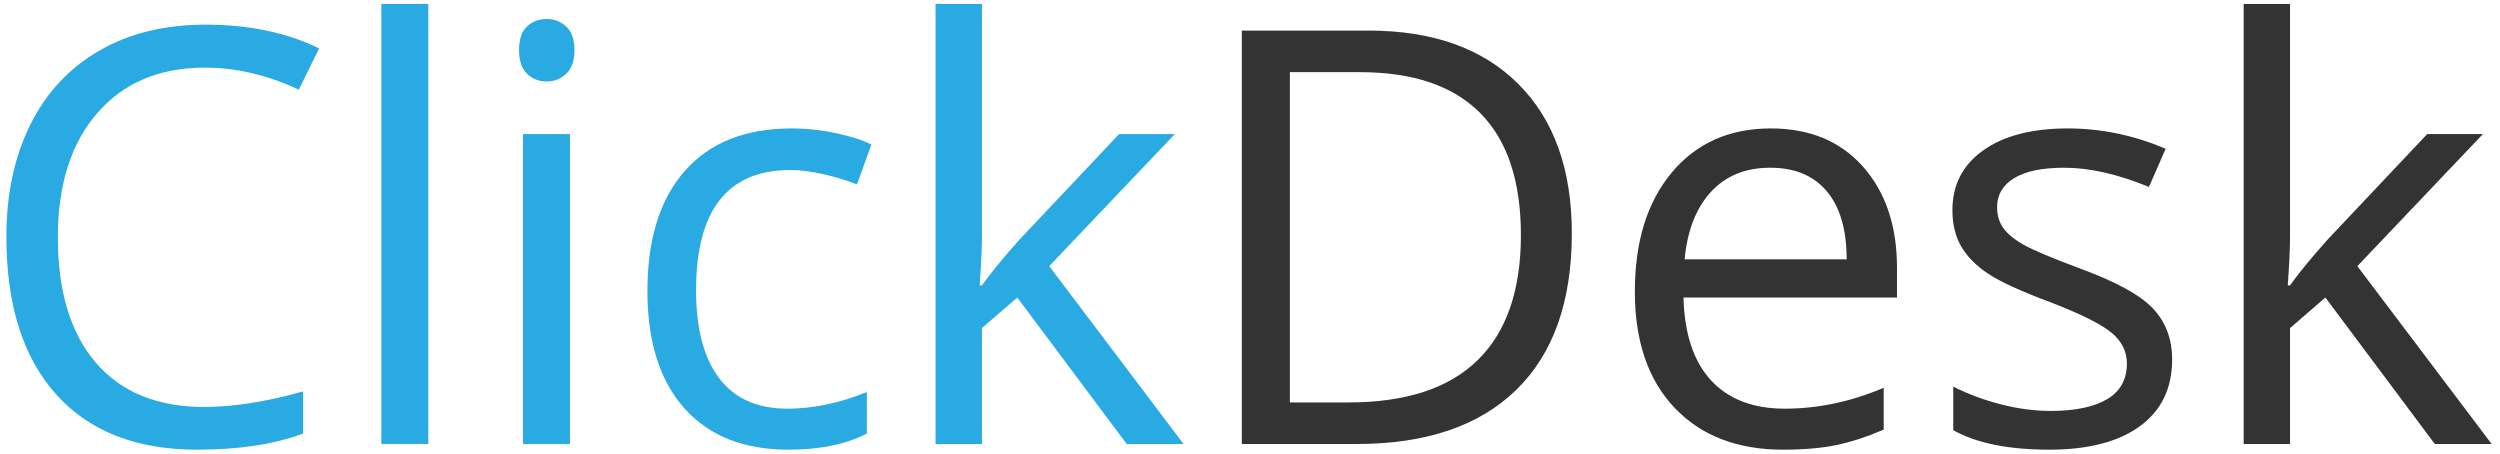
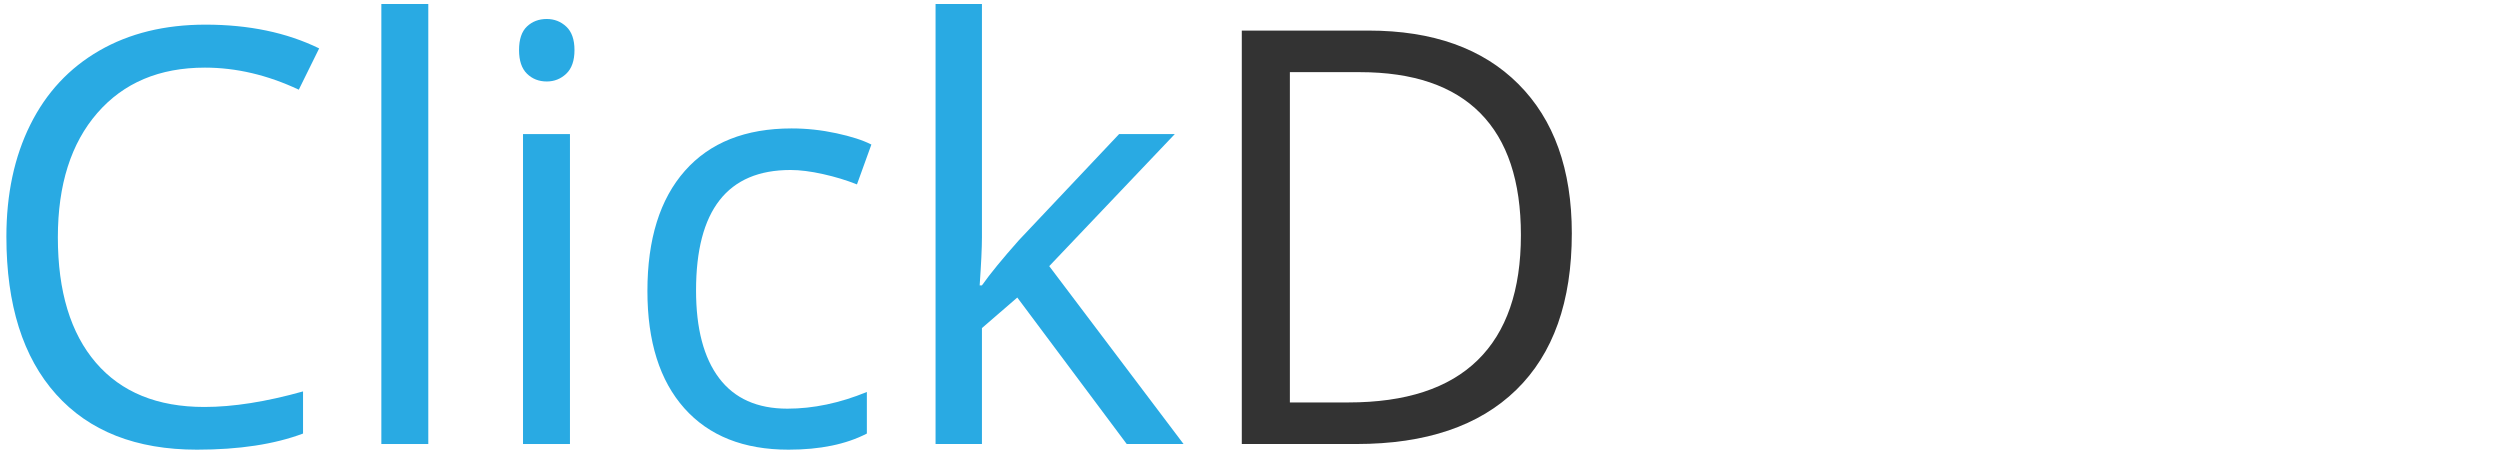
<svg xmlns="http://www.w3.org/2000/svg" width="259px" height="47px" viewBox="0 0 259 47">
  <title>Group 85</title>
  <desc>Created with Sketch.</desc>
  <g id="Blog-+-Icons" stroke="none" stroke-width="1" fill="none" fill-rule="evenodd">
    <g id="Group-85">
      <path d="M21.229,7.006 C16.521,7.006 12.806,8.573 10.081,11.708 C7.356,14.843 5.994,19.135 5.994,24.584 C5.994,30.189 7.308,34.52 9.935,37.577 C12.562,40.634 16.307,42.162 21.17,42.162 C24.158,42.162 27.566,41.625 31.395,40.551 L31.395,44.916 C28.426,46.029 24.764,46.586 20.408,46.586 C14.1,46.586 9.231,44.672 5.804,40.844 C2.376,37.016 0.662,31.576 0.662,24.525 C0.662,20.111 1.487,16.244 3.138,12.924 C4.788,9.603 7.171,7.045 10.286,5.248 C13.401,3.451 17.068,2.553 21.287,2.553 C25.779,2.553 29.705,3.373 33.064,5.014 L30.955,9.291 C27.713,7.768 24.471,7.006 21.229,7.006 Z" id="Path" fill="#29AAE3" />
      <polygon id="Path" fill="#29AAE3" points="44.371 46 39.508 46 39.508 0.414 44.371 0.414" />
      <polygon id="Path" fill="#29AAE3" points="59.047 46 54.184 46 54.184 13.891 59.047 13.891" />
      <path d="M53.773,5.189 C53.773,4.076 54.047,3.261 54.594,2.743 C55.141,2.226 55.824,1.967 56.645,1.967 C57.426,1.967 58.1,2.23 58.666,2.758 C59.232,3.285 59.516,4.096 59.516,5.189 C59.516,6.283 59.232,7.099 58.666,7.636 C58.1,8.173 57.426,8.441 56.645,8.441 C55.824,8.441 55.141,8.173 54.594,7.636 C54.047,7.099 53.773,6.283 53.773,5.189 Z" id="Path" fill="#29AAE3" />
      <path d="M81.691,46.586 C77.043,46.586 73.444,45.155 70.896,42.294 C68.347,39.433 67.072,35.385 67.072,30.15 C67.072,24.779 68.366,20.629 70.954,17.699 C73.542,14.77 77.228,13.305 82.014,13.305 C83.557,13.305 85.1,13.471 86.643,13.803 C88.186,14.135 89.396,14.525 90.275,14.975 L88.781,19.105 C87.707,18.676 86.535,18.319 85.266,18.036 C83.996,17.753 82.873,17.611 81.896,17.611 C75.373,17.611 72.111,21.771 72.111,30.092 C72.111,34.037 72.907,37.064 74.499,39.174 C76.091,41.283 78.449,42.338 81.574,42.338 C84.25,42.338 86.994,41.762 89.807,40.609 L89.807,44.916 C87.658,46.029 84.953,46.586 81.691,46.586 Z" id="Path" fill="#29AAE3" />
      <path d="M101.729,29.564 C102.568,28.373 103.848,26.811 105.566,24.877 L115.938,13.891 L121.709,13.891 L108.701,27.572 L122.617,46 L116.729,46 L105.391,30.824 L101.729,33.988 L101.729,46 L96.924,46 L96.924,0.414 L101.729,0.414 L101.729,24.584 C101.729,25.658 101.65,27.318 101.494,29.564 L101.729,29.564 Z" id="Path" fill="#29AAE3" />
      <path d="M162.84,24.174 C162.84,31.244 160.921,36.649 157.083,40.39 C153.245,44.13 147.723,46 140.516,46 L128.65,46 L128.65,3.168 L141.775,3.168 C148.436,3.168 153.611,5.014 157.303,8.705 C160.994,12.397 162.84,17.553 162.84,24.174 Z M157.566,24.35 C157.566,18.764 156.165,14.555 153.362,11.723 C150.56,8.891 146.395,7.475 140.867,7.475 L133.631,7.475 L133.631,41.693 L139.695,41.693 C145.633,41.693 150.096,40.233 153.084,37.313 C156.072,34.394 157.566,30.072 157.566,24.35 Z" id="Combined-Shape" fill="#333333" />
-       <path d="M184.723,46.586 C179.977,46.586 176.231,45.141 173.487,42.25 C170.743,39.359 169.371,35.346 169.371,30.209 C169.371,25.033 170.645,20.922 173.194,17.875 C175.743,14.828 179.166,13.305 183.463,13.305 C187.486,13.305 190.67,14.628 193.014,17.274 C195.357,19.921 196.529,23.412 196.529,27.748 L196.529,30.824 L174.41,30.824 C174.508,34.594 175.46,37.455 177.267,39.408 C179.073,41.361 181.617,42.338 184.898,42.338 C188.355,42.338 191.773,41.615 195.152,40.17 L195.152,44.506 C193.434,45.248 191.808,45.78 190.274,46.103 C188.741,46.425 186.891,46.586 184.723,46.586 Z M183.404,17.377 C180.826,17.377 178.771,18.217 177.237,19.896 C175.704,21.576 174.801,23.9 174.527,26.869 L191.314,26.869 C191.314,23.803 190.631,21.454 189.264,19.823 C187.896,18.192 185.943,17.377 183.404,17.377 Z" id="Combined-Shape" fill="#333333" />
-       <path d="M225.033,37.24 C225.033,40.229 223.92,42.533 221.693,44.154 C219.467,45.775 216.342,46.586 212.318,46.586 C208.061,46.586 204.74,45.912 202.357,44.564 L202.357,40.053 C203.9,40.834 205.556,41.449 207.323,41.898 C209.091,42.348 210.795,42.572 212.436,42.572 C214.975,42.572 216.928,42.167 218.295,41.356 C219.662,40.546 220.346,39.311 220.346,37.65 C220.346,36.4 219.804,35.331 218.72,34.442 C217.636,33.554 215.522,32.504 212.377,31.293 C209.389,30.18 207.265,29.208 206.005,28.378 C204.745,27.548 203.808,26.605 203.192,25.551 C202.577,24.496 202.27,23.236 202.27,21.771 C202.27,19.154 203.334,17.089 205.463,15.575 C207.592,14.062 210.512,13.305 214.223,13.305 C217.68,13.305 221.059,14.008 224.359,15.414 L222.631,19.369 C219.408,18.041 216.488,17.377 213.871,17.377 C211.566,17.377 209.828,17.738 208.656,18.461 C207.484,19.184 206.898,20.18 206.898,21.449 C206.898,22.309 207.118,23.041 207.558,23.646 C207.997,24.252 208.705,24.828 209.682,25.375 C210.658,25.922 212.533,26.713 215.307,27.748 C219.115,29.135 221.688,30.531 223.026,31.938 C224.364,33.344 225.033,35.111 225.033,37.24 Z" id="Path" fill="#333333" />
-       <path d="M237.248,29.564 C238.088,28.373 239.367,26.811 241.086,24.877 L251.457,13.891 L257.229,13.891 L244.221,27.572 L258.137,46 L252.248,46 L240.91,30.824 L237.248,33.988 L237.248,46 L232.443,46 L232.443,0.414 L237.248,0.414 L237.248,24.584 C237.248,25.658 237.17,27.318 237.014,29.564 L237.248,29.564 Z" id="Path" fill="#333333" />
    </g>
  </g>
</svg>